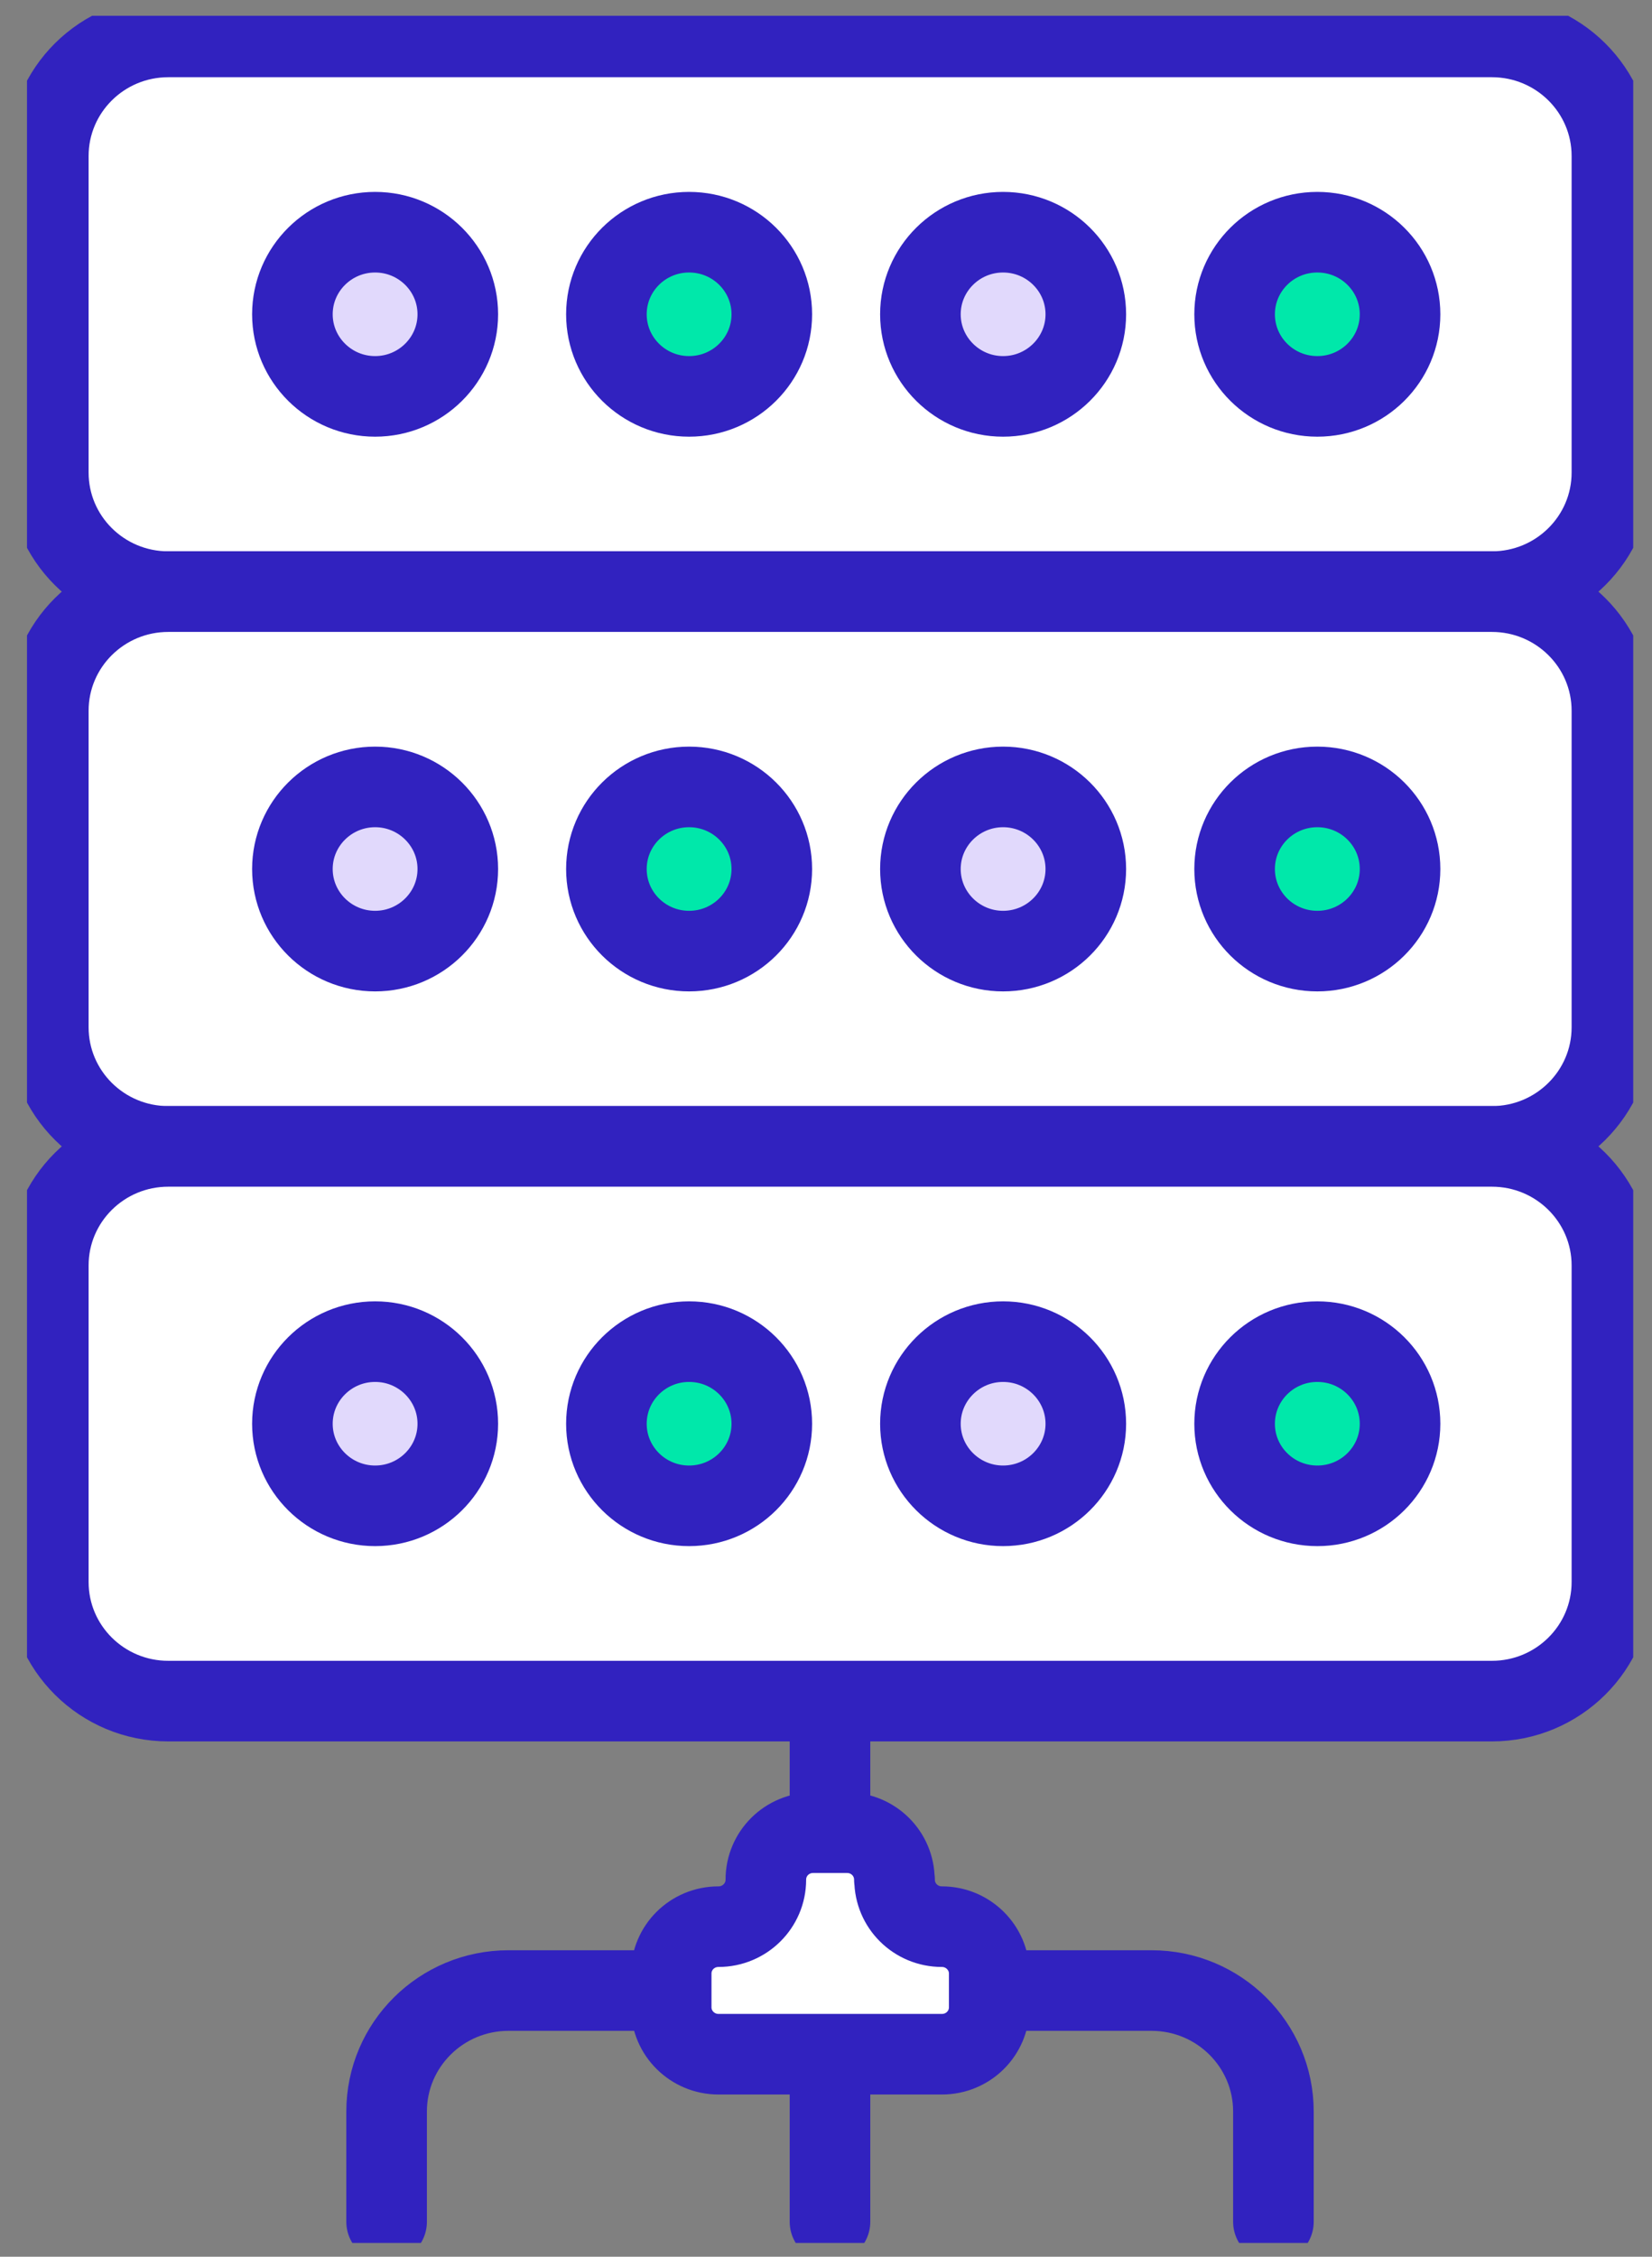
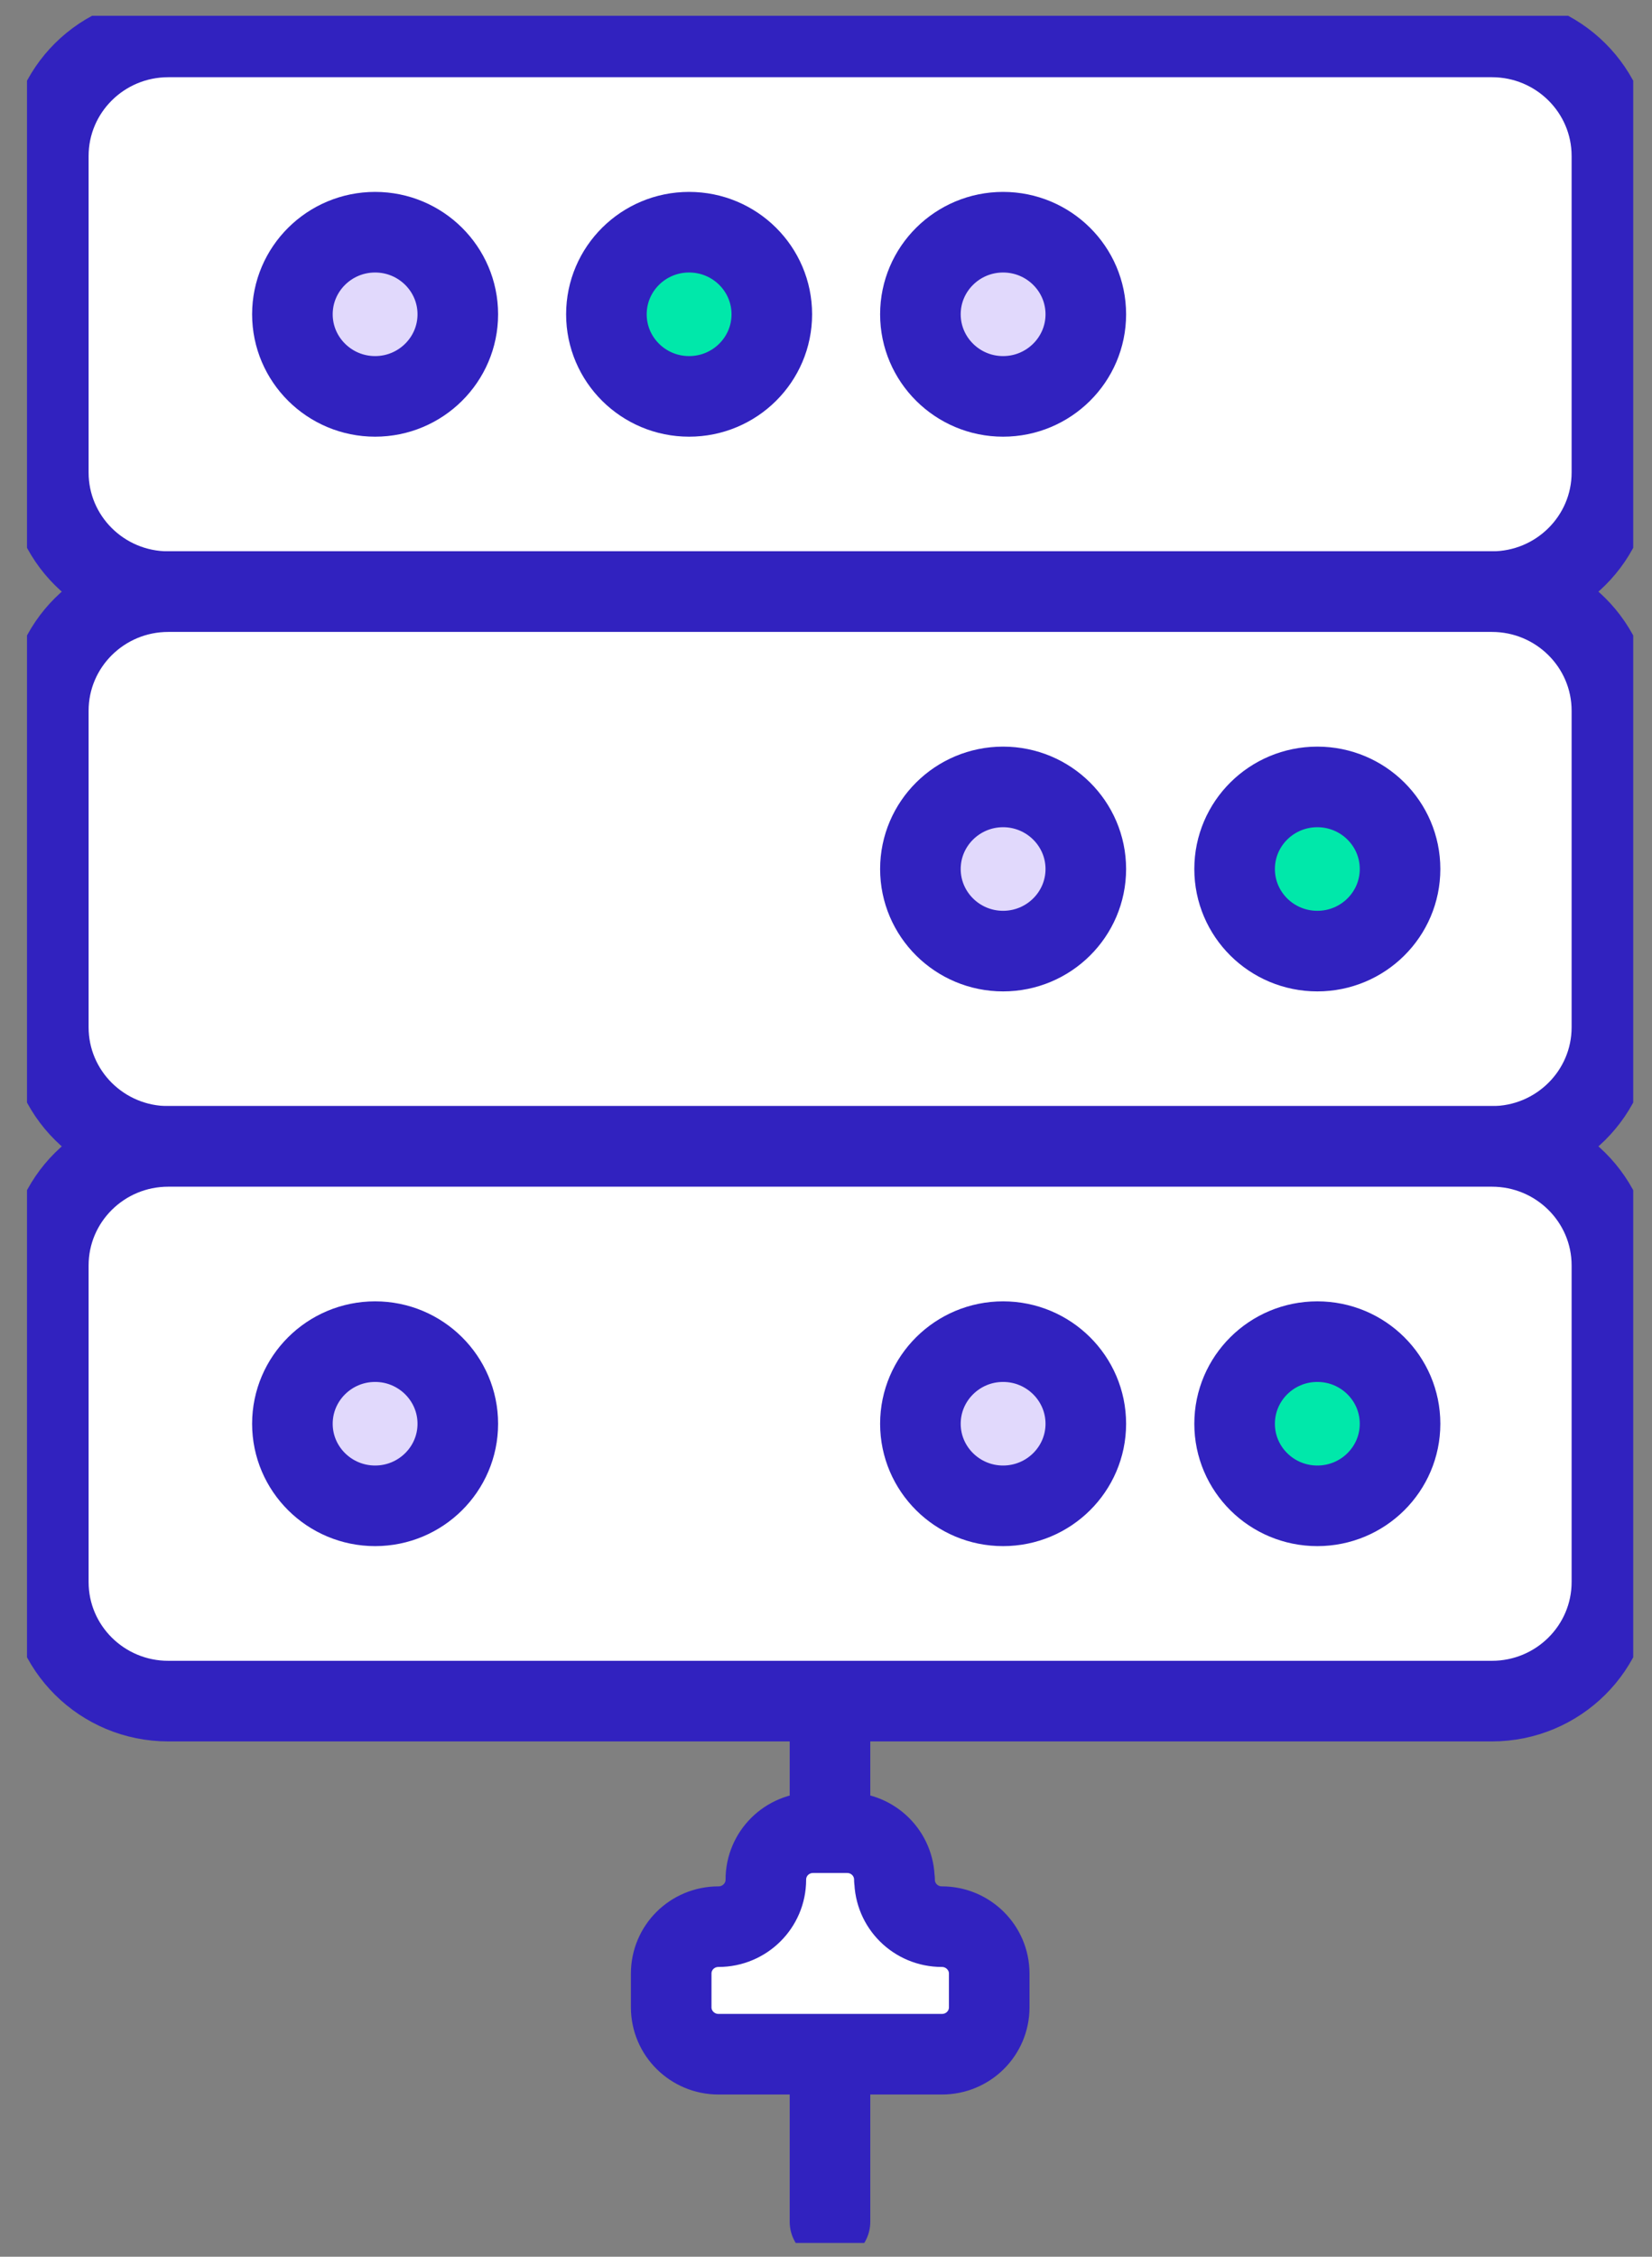
<svg xmlns="http://www.w3.org/2000/svg" width="41" height="56" viewBox="0 0 41 56" fill="none">
  <rect x="0" y="0" width="41" height="56" fill="#808080" stroke="none" />
  <g clip-path="url(#clip0_562_4966)">
    <path d="M20.599 55.132L20.599 36.852" stroke="#3122BF" stroke-width="2" stroke-linecap="round" stroke-linejoin="round" />
-     <path d="M9.595 55.132L9.595 52.397C9.595 50.738 10.95 49.394 12.621 49.394H28.578C30.249 49.394 31.604 50.738 31.604 52.397V55.132" stroke="#3122BF" stroke-width="2" stroke-linecap="round" stroke-linejoin="round" />
    <path d="M22.197 46.643C22.197 45.997 21.673 45.477 21.022 45.477H20.181C19.53 45.477 19.007 45.997 19.007 46.643C19.007 47.289 18.478 47.809 17.832 47.809C17.181 47.809 16.658 48.328 16.658 48.974V49.809C16.658 50.455 17.187 50.974 17.832 50.974H23.377C24.027 50.974 24.551 50.455 24.551 49.809V48.974C24.551 48.328 24.022 47.809 23.377 47.809C22.726 47.809 22.202 47.289 22.202 46.643H22.197Z" fill="white" stroke="#3122BF" stroke-width="2" stroke-linecap="round" stroke-linejoin="round" />
    <path d="M37.026 0.916L4.177 0.916C2.532 0.916 1.199 2.239 1.199 3.872L1.199 11.726C1.199 13.358 2.532 14.681 4.177 14.681L37.026 14.681C38.671 14.681 40.005 13.358 40.005 11.726V3.872C40.005 2.239 38.671 0.916 37.026 0.916Z" fill="white" stroke="#3122BF" stroke-width="2" stroke-linecap="round" stroke-linejoin="round" />
    <path d="M37.026 14.681L4.177 14.681C2.532 14.681 1.199 16.005 1.199 17.637L1.199 25.491C1.199 27.123 2.532 28.447 4.177 28.447L37.026 28.447C38.671 28.447 40.005 27.123 40.005 25.491V17.637C40.005 16.005 38.671 14.681 37.026 14.681Z" fill="white" stroke="#3122BF" stroke-width="2" stroke-linecap="round" stroke-linejoin="round" />
    <path d="M37.026 28.447L4.177 28.447C2.532 28.447 1.199 29.77 1.199 31.402L1.199 39.256C1.199 40.889 2.532 42.212 4.177 42.212L37.026 42.212C38.671 42.212 40.005 40.889 40.005 39.256V31.402C40.005 29.77 38.671 28.447 37.026 28.447Z" fill="white" stroke="#3122BF" stroke-width="2" stroke-linecap="round" stroke-linejoin="round" />
    <path d="M26.948 7.799C26.948 8.922 26.028 9.836 24.895 9.836C23.763 9.836 22.843 8.922 22.843 7.799C22.843 6.675 23.763 5.762 24.895 5.762C26.028 5.762 26.948 6.675 26.948 7.799Z" fill="#E1D9FC" stroke="#3122BF" stroke-width="2" stroke-linecap="round" stroke-linejoin="round" />
-     <path d="M32.694 9.836C33.828 9.836 34.747 8.924 34.747 7.799C34.747 6.674 33.828 5.762 32.694 5.762C31.56 5.762 30.641 6.674 30.641 7.799C30.641 8.924 31.56 9.836 32.694 9.836Z" fill="#00E8AA" stroke="#3122BF" stroke-width="2" stroke-linecap="round" stroke-linejoin="round" />
    <path d="M26.948 21.564C26.948 22.688 26.028 23.601 24.895 23.601C23.763 23.601 22.843 22.688 22.843 21.564C22.843 20.441 23.763 19.527 24.895 19.527C26.028 19.527 26.948 20.441 26.948 21.564Z" fill="#E1D9FC" stroke="#3122BF" stroke-width="2" stroke-linecap="round" stroke-linejoin="round" />
    <path d="M32.694 23.601C33.828 23.601 34.747 22.689 34.747 21.564C34.747 20.439 33.828 19.527 32.694 19.527C31.56 19.527 30.641 20.439 30.641 21.564C30.641 22.689 31.56 23.601 32.694 23.601Z" fill="#00E8AA" stroke="#3122BF" stroke-width="2" stroke-linecap="round" stroke-linejoin="round" />
    <path d="M26.948 35.33C26.948 36.453 26.028 37.366 24.895 37.366C23.763 37.366 22.843 36.453 22.843 35.33C22.843 34.206 23.763 33.292 24.895 33.292C26.028 33.292 26.948 34.206 26.948 35.33Z" fill="#E1D9FC" stroke="#3122BF" stroke-width="2" stroke-linecap="round" stroke-linejoin="round" />
    <path d="M32.694 37.366C33.828 37.366 34.747 36.454 34.747 35.33C34.747 34.205 33.828 33.292 32.694 33.292C31.56 33.292 30.641 34.205 30.641 35.33C30.641 36.454 31.56 37.366 32.694 37.366Z" fill="#00E8AA" stroke="#3122BF" stroke-width="2" stroke-linecap="round" stroke-linejoin="round" />
    <path d="M11.362 7.799C11.362 8.922 10.442 9.836 9.31 9.836C8.177 9.836 7.257 8.922 7.257 7.799C7.257 6.675 8.177 5.762 9.31 5.762C10.442 5.762 11.362 6.675 11.362 7.799Z" fill="#E1D9FC" stroke="#3122BF" stroke-width="2" stroke-linecap="round" stroke-linejoin="round" />
    <path d="M17.102 9.836C18.236 9.836 19.155 8.924 19.155 7.799C19.155 6.674 18.236 5.762 17.102 5.762C15.969 5.762 15.05 6.674 15.05 7.799C15.05 8.924 15.969 9.836 17.102 9.836Z" fill="#00E8AA" stroke="#3122BF" stroke-width="2" stroke-linecap="round" stroke-linejoin="round" />
-     <path d="M11.362 21.564C11.362 22.688 10.442 23.601 9.31 23.601C8.177 23.601 7.257 22.688 7.257 21.564C7.257 20.441 8.177 19.527 9.31 19.527C10.442 19.527 11.362 20.441 11.362 21.564Z" fill="#E1D9FC" stroke="#3122BF" stroke-width="2" stroke-linecap="round" stroke-linejoin="round" />
-     <path d="M17.102 23.601C18.236 23.601 19.155 22.689 19.155 21.564C19.155 20.439 18.236 19.527 17.102 19.527C15.969 19.527 15.05 20.439 15.05 21.564C15.05 22.689 15.969 23.601 17.102 23.601Z" fill="#00E8AA" stroke="#3122BF" stroke-width="2" stroke-linecap="round" stroke-linejoin="round" />
    <path d="M11.362 35.33C11.362 36.453 10.442 37.366 9.31 37.366C8.177 37.366 7.257 36.453 7.257 35.33C7.257 34.206 8.177 33.292 9.31 33.292C10.442 33.292 11.362 34.206 11.362 35.33Z" fill="#E1D9FC" stroke="#3122BF" stroke-width="2" stroke-linecap="round" stroke-linejoin="round" />
-     <path d="M17.102 37.366C18.236 37.366 19.155 36.454 19.155 35.33C19.155 34.205 18.236 33.292 17.102 33.292C15.969 33.292 15.05 34.205 15.05 35.33C15.05 36.454 15.969 37.366 17.102 37.366Z" fill="#00E8AA" stroke="#3122BF" stroke-width="2" stroke-linecap="round" stroke-linejoin="round" />
  </g>
  <defs>
    <clipPath id="clip0_562_4966">
      <rect width="39.864" height="55.266" fill="white" transform="translate(0.67 0.391)" />
    </clipPath>
  </defs>
</svg>